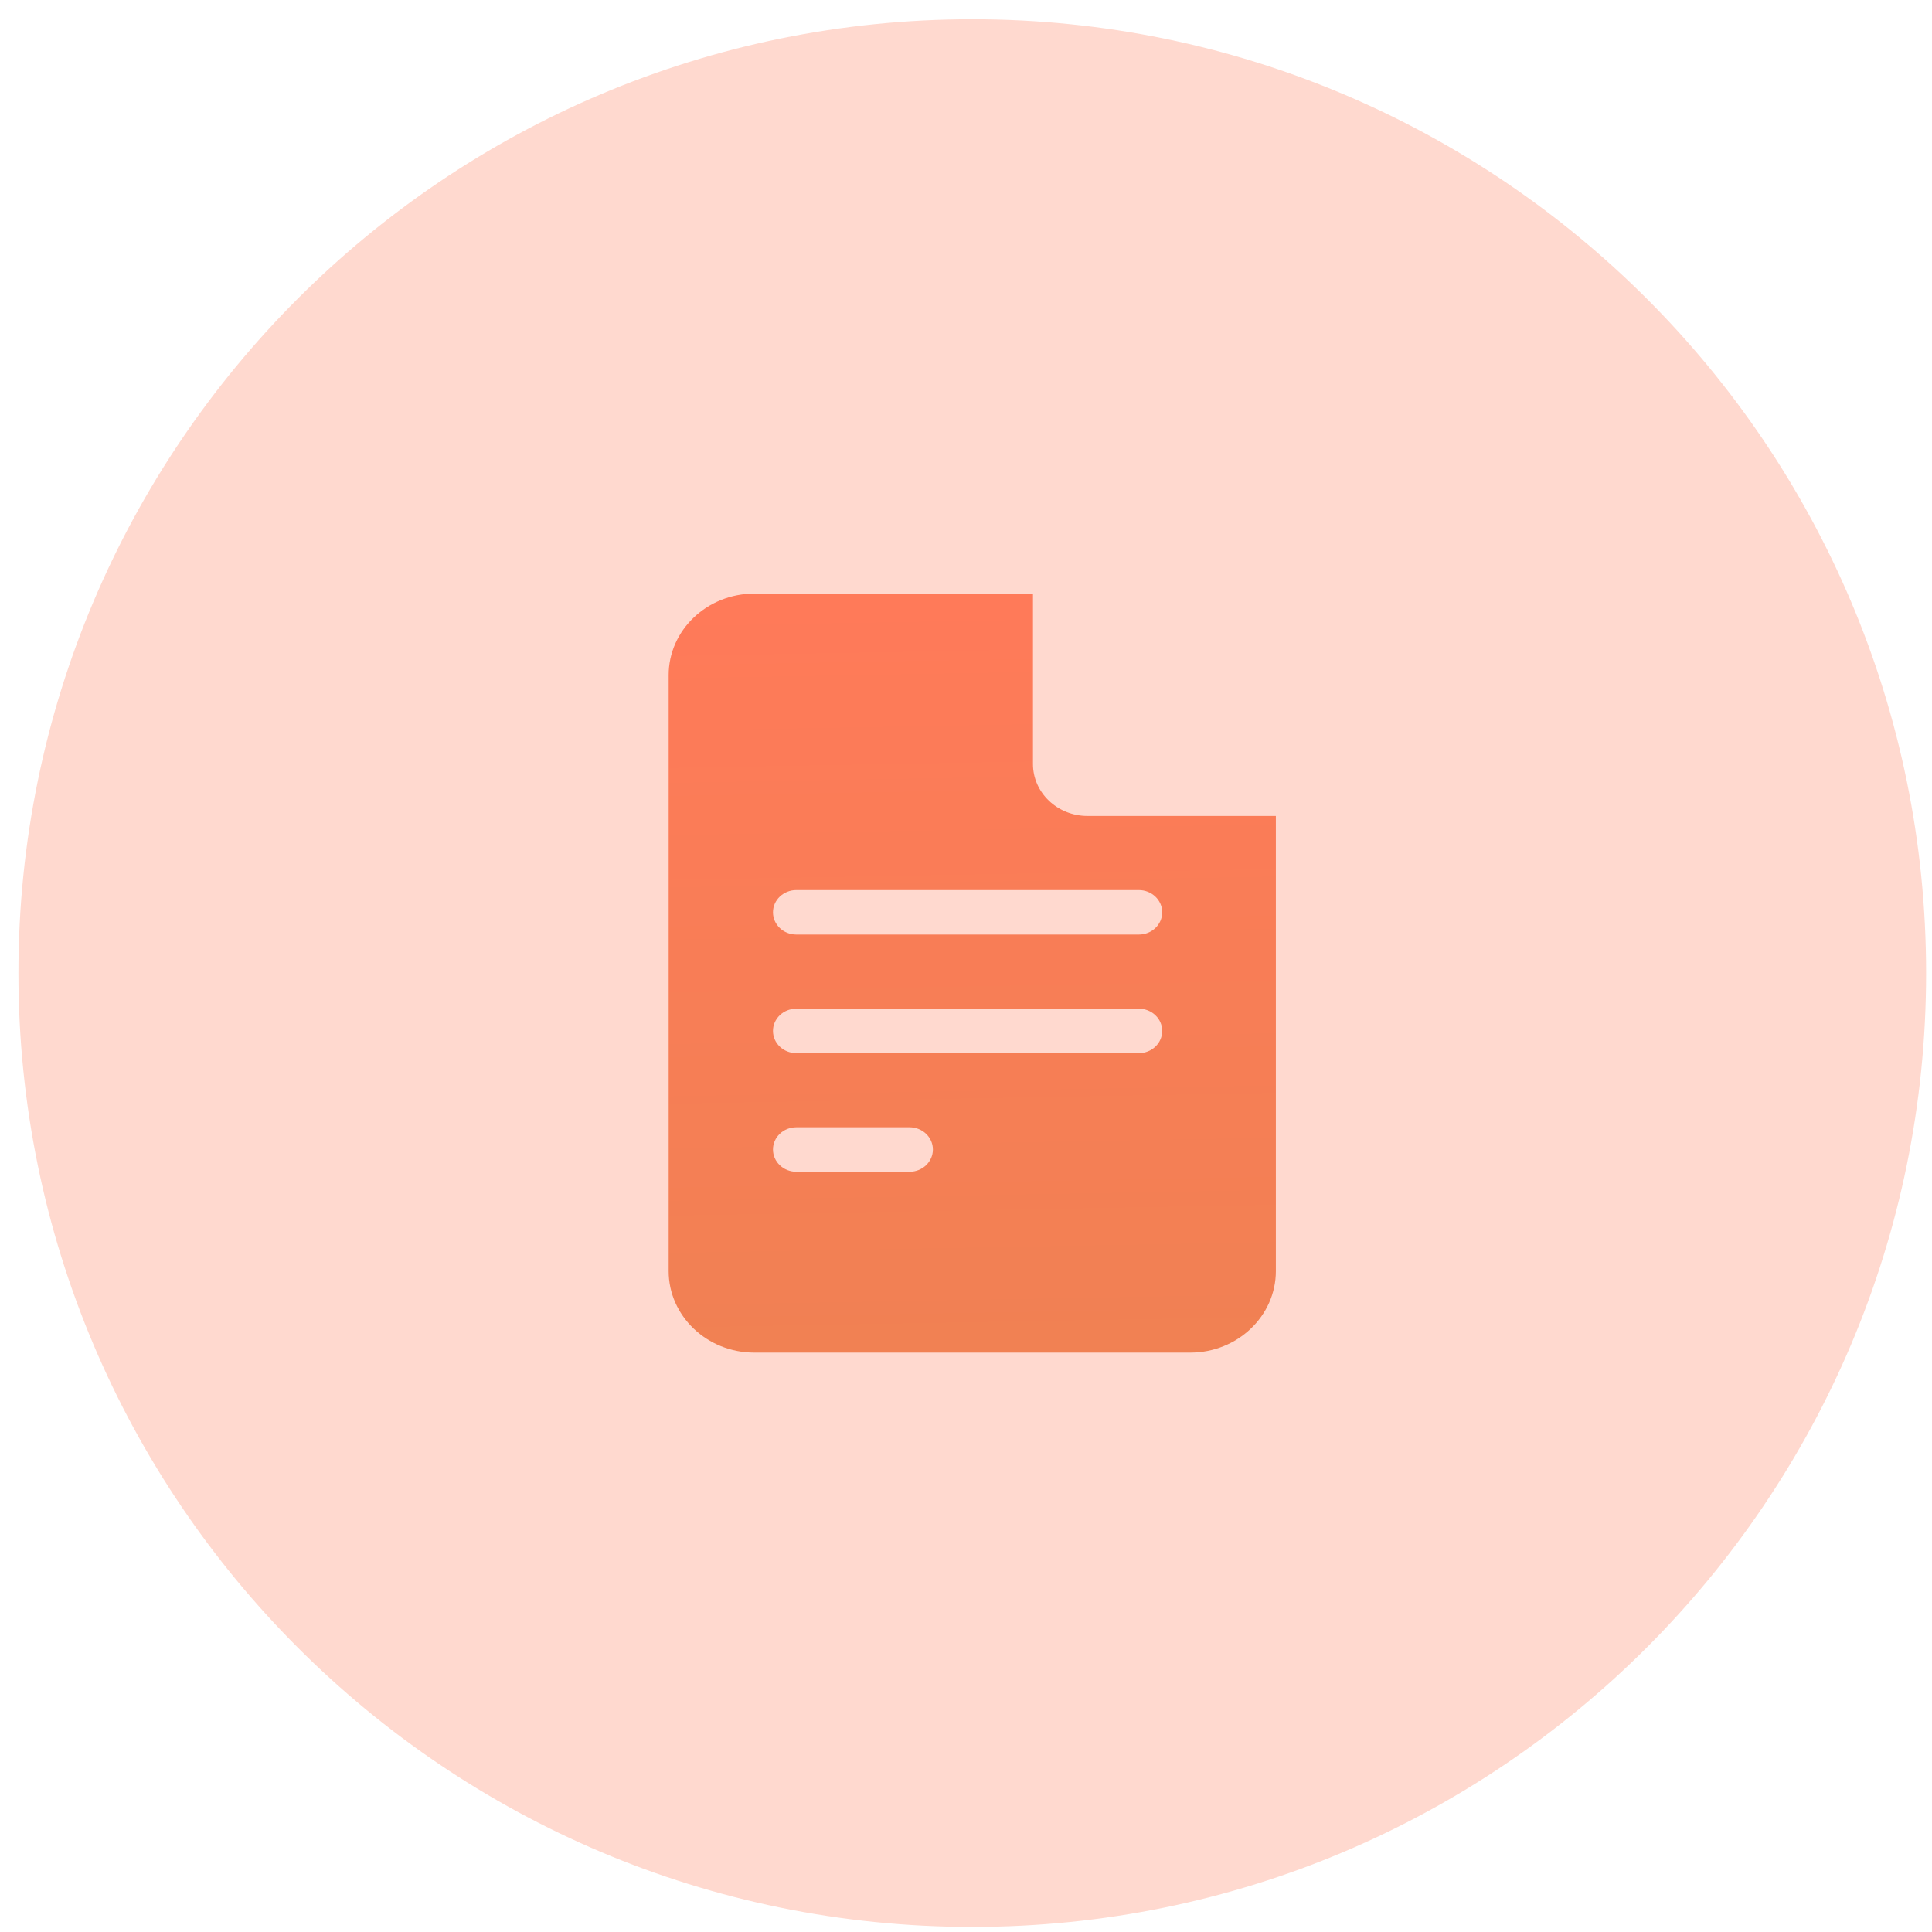
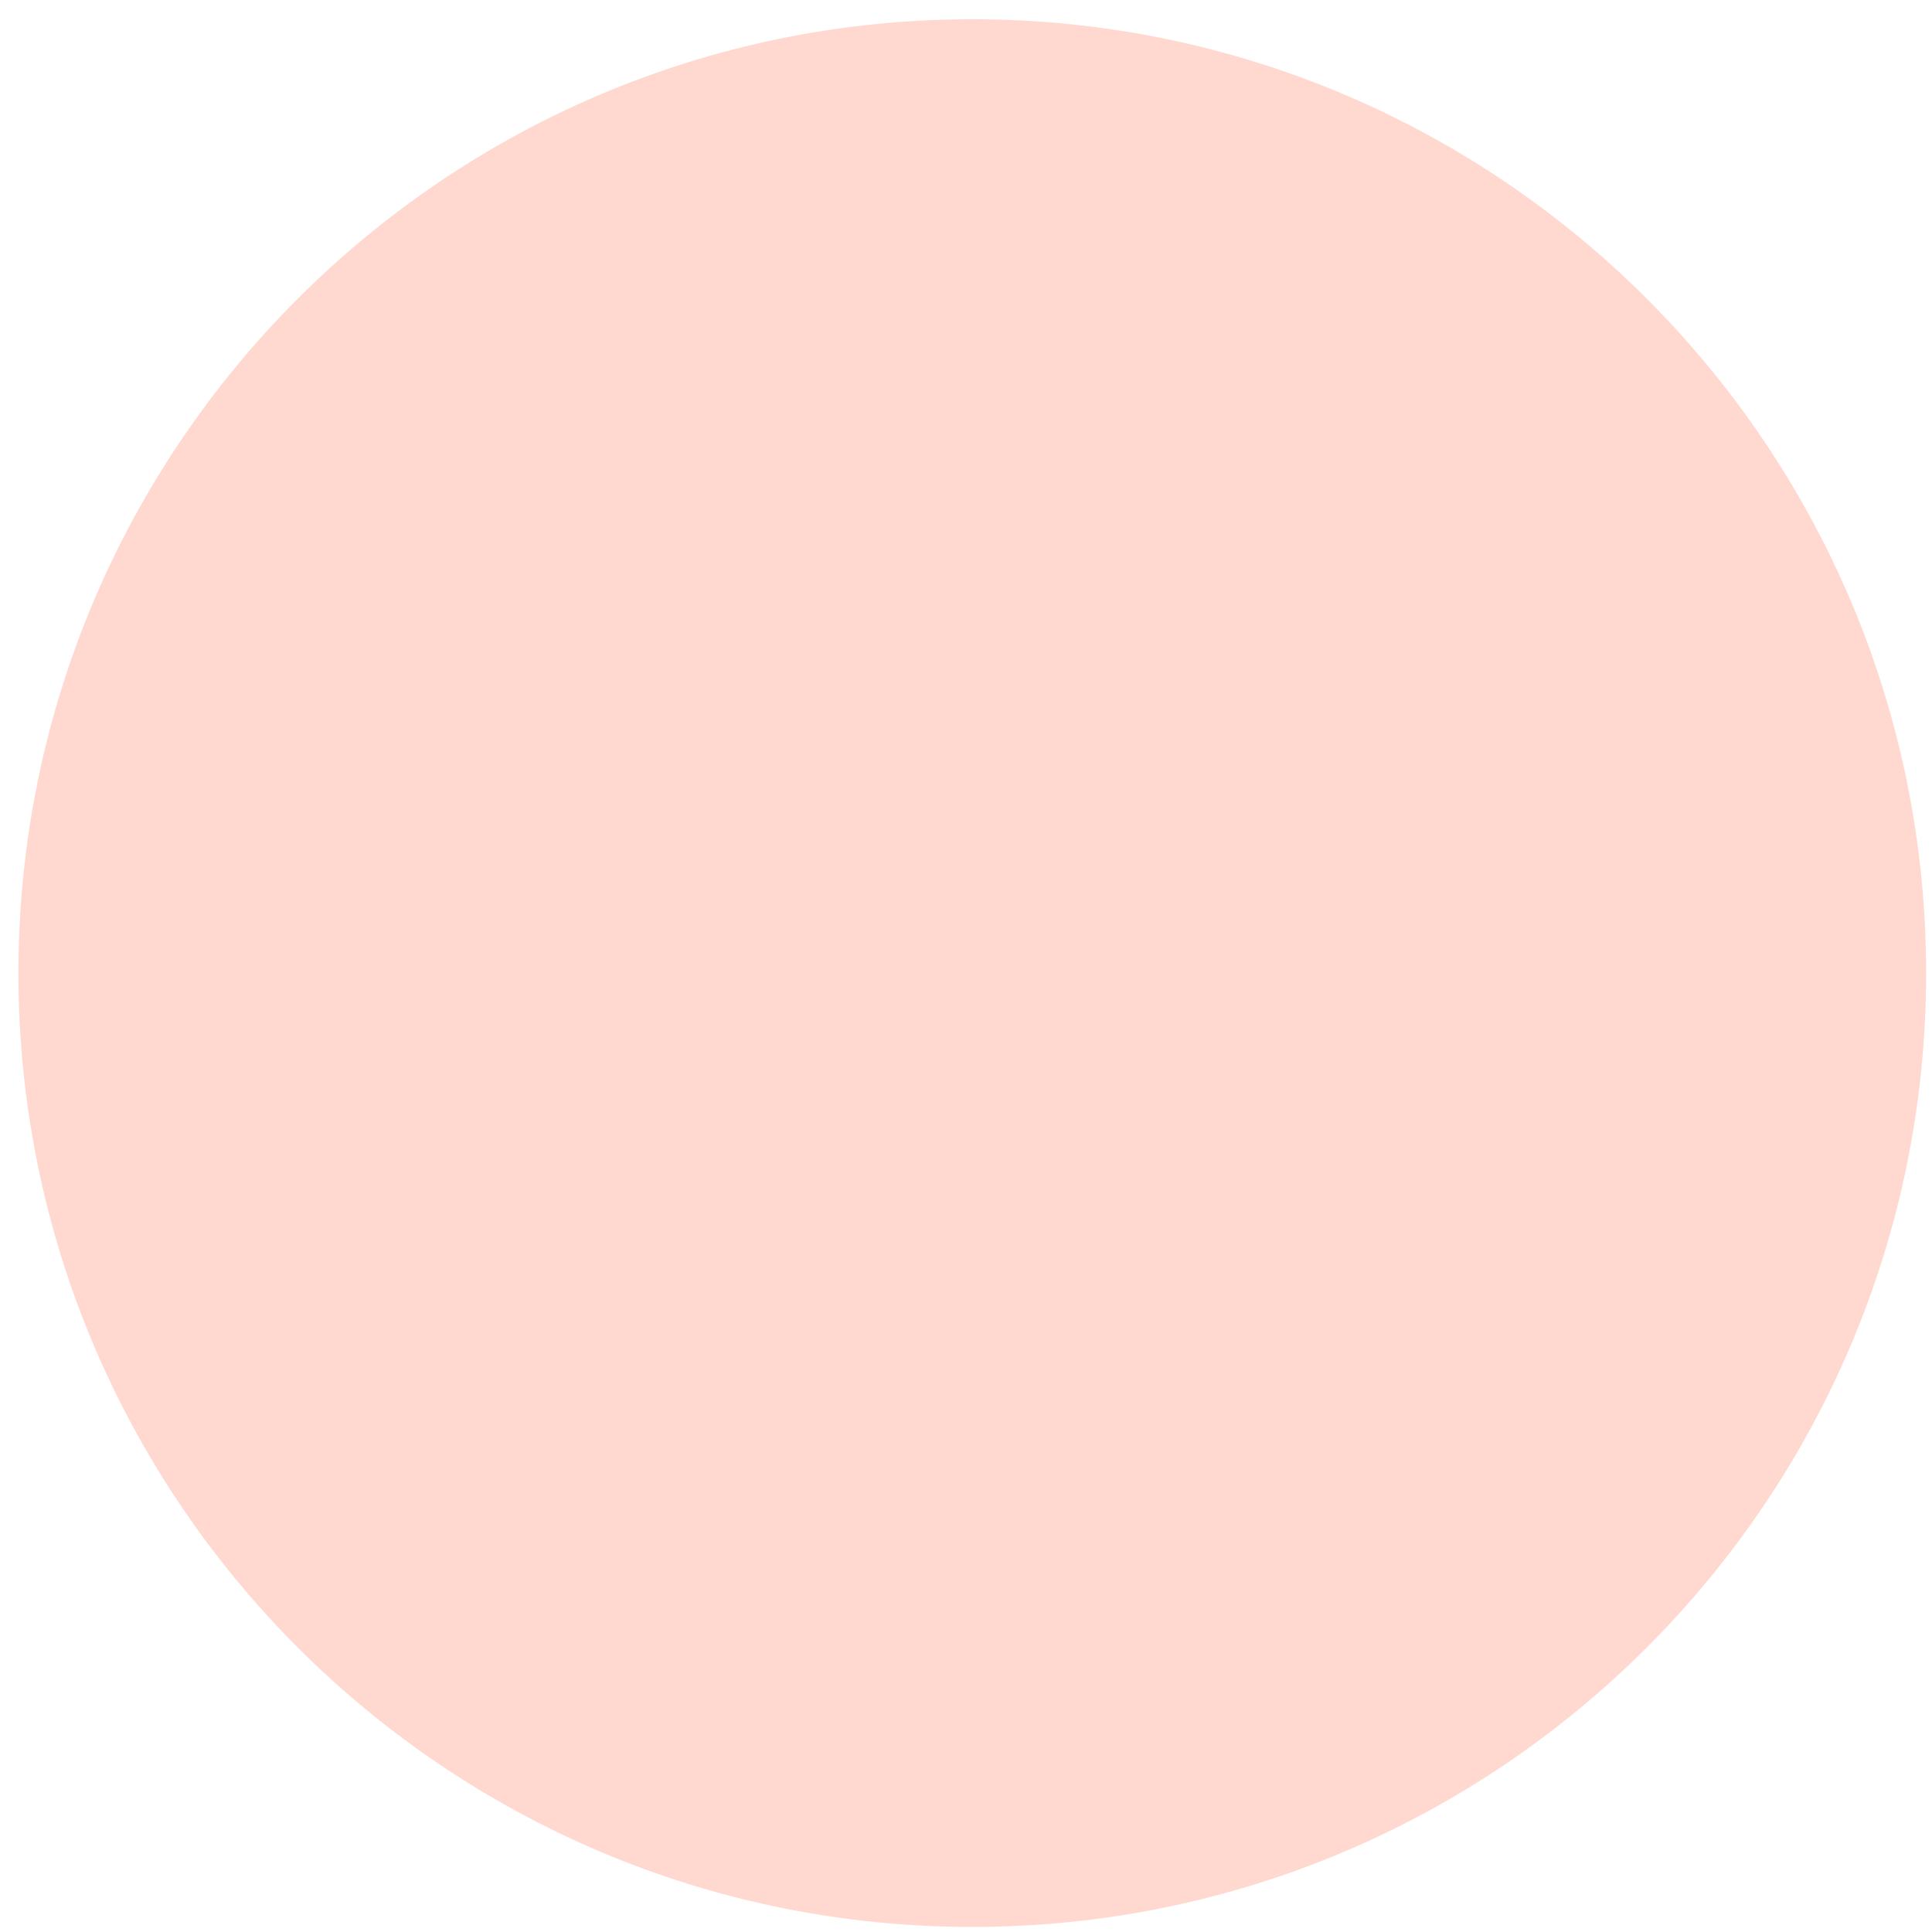
<svg xmlns="http://www.w3.org/2000/svg" width="84" height="84" viewBox="0 0 84 84" fill="none">
  <path d="M0.801 42.309C0.801 19.405 19.368 0.837 42.272 0.837C65.176 0.837 83.744 19.405 83.744 42.309C83.744 65.213 65.176 83.78 42.272 83.78C19.368 83.78 0.801 65.213 0.801 42.309Z" fill="#FFD9CF" />
-   <path d="M47.282 35.477C45.975 35.477 44.912 34.465 44.912 33.221L44.912 25.809L32.795 25.809C30.742 25.809 29.072 27.399 29.072 29.354L29.072 55.264C29.072 57.219 30.742 58.809 32.795 58.809L51.749 58.809C53.802 58.809 55.472 57.219 55.472 55.264L55.472 35.477L47.282 35.477ZM34.623 49.012L39.546 49.012C40.106 49.012 40.561 49.445 40.561 49.979C40.561 50.513 40.106 50.946 39.546 50.946L34.623 50.946C34.062 50.946 33.608 50.513 33.608 49.979C33.608 49.445 34.062 49.012 34.623 49.012ZM33.608 44.823C33.608 44.289 34.062 43.856 34.623 43.856L49.515 43.856C50.076 43.856 50.531 44.289 50.531 44.823C50.531 45.357 50.076 45.789 49.515 45.789L34.623 45.789C34.062 45.789 33.608 45.357 33.608 44.823ZM49.515 38.7C50.076 38.7 50.531 39.133 50.531 39.666C50.531 40.2 50.076 40.633 49.515 40.633L34.623 40.633C34.062 40.633 33.608 40.2 33.608 39.666C33.608 39.133 34.062 38.7 34.623 38.7L49.515 38.7Z" fill="url(#paint0_linear_285_4647)" />
  <defs>
    <linearGradient id="paint0_linear_285_4647" x1="44.842" y1="59.873" x2="44.232" y2="25.819" gradientUnits="userSpaceOnUse">
      <stop stop-color="#F08153" />
      <stop offset="1" stop-color="#FF7A59" />
    </linearGradient>
  </defs>
</svg>